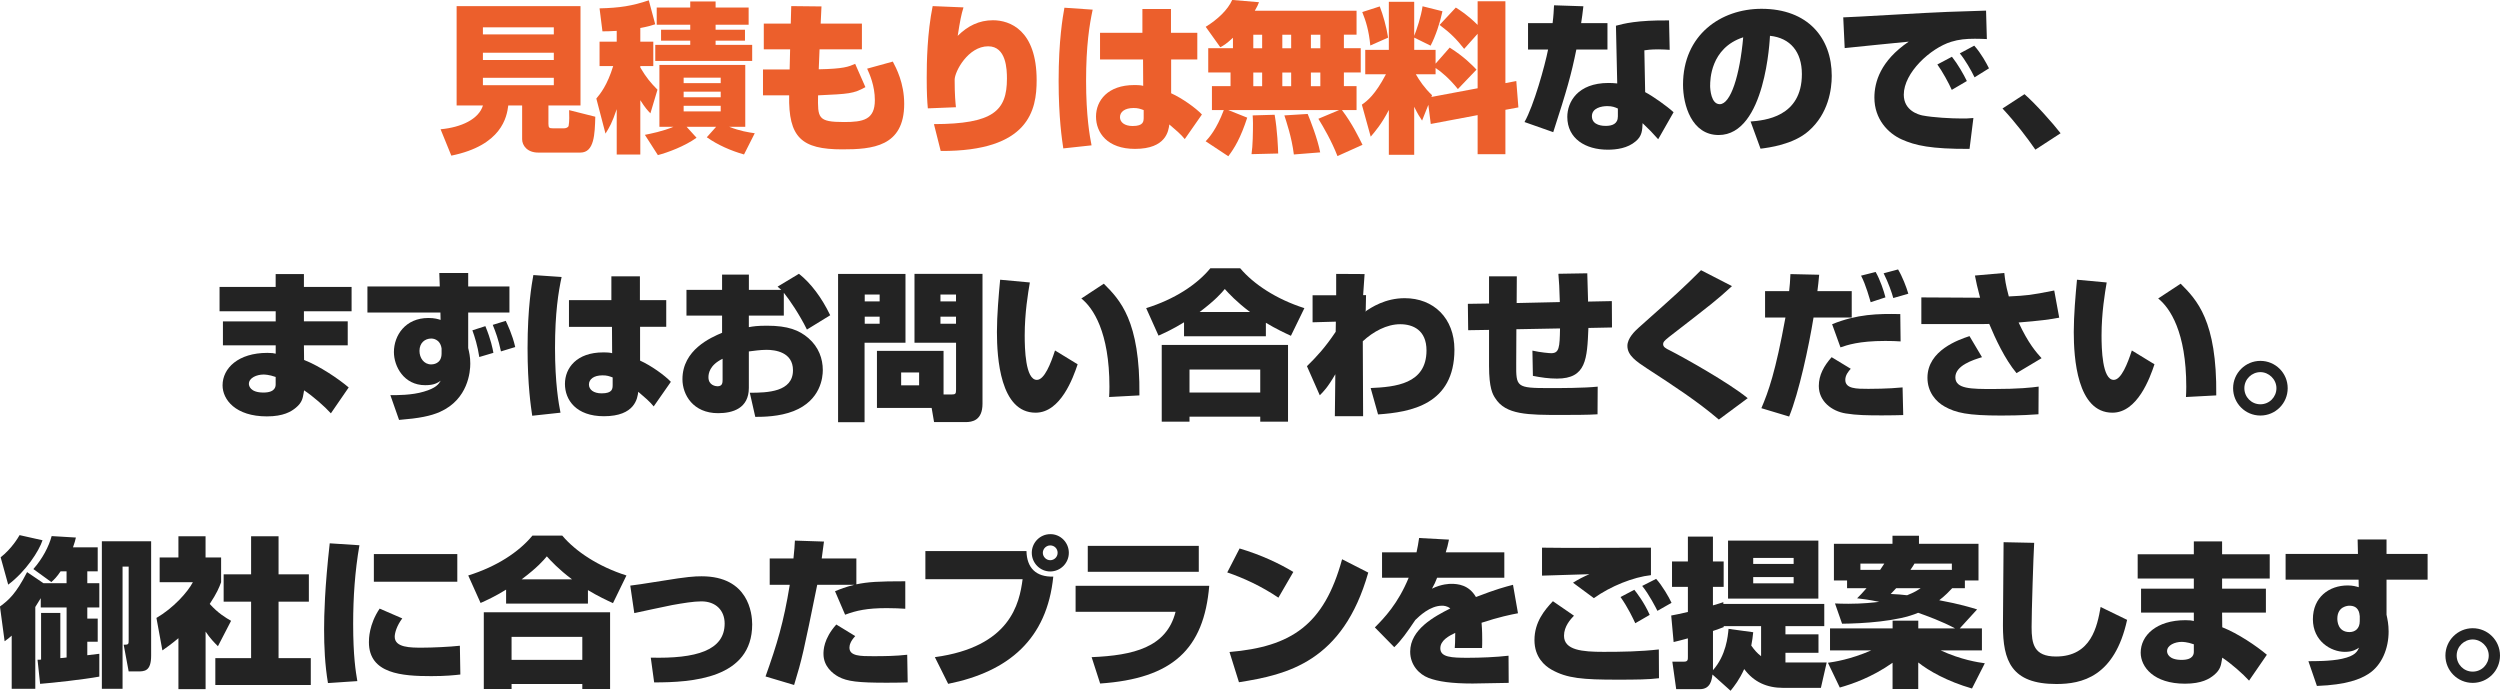
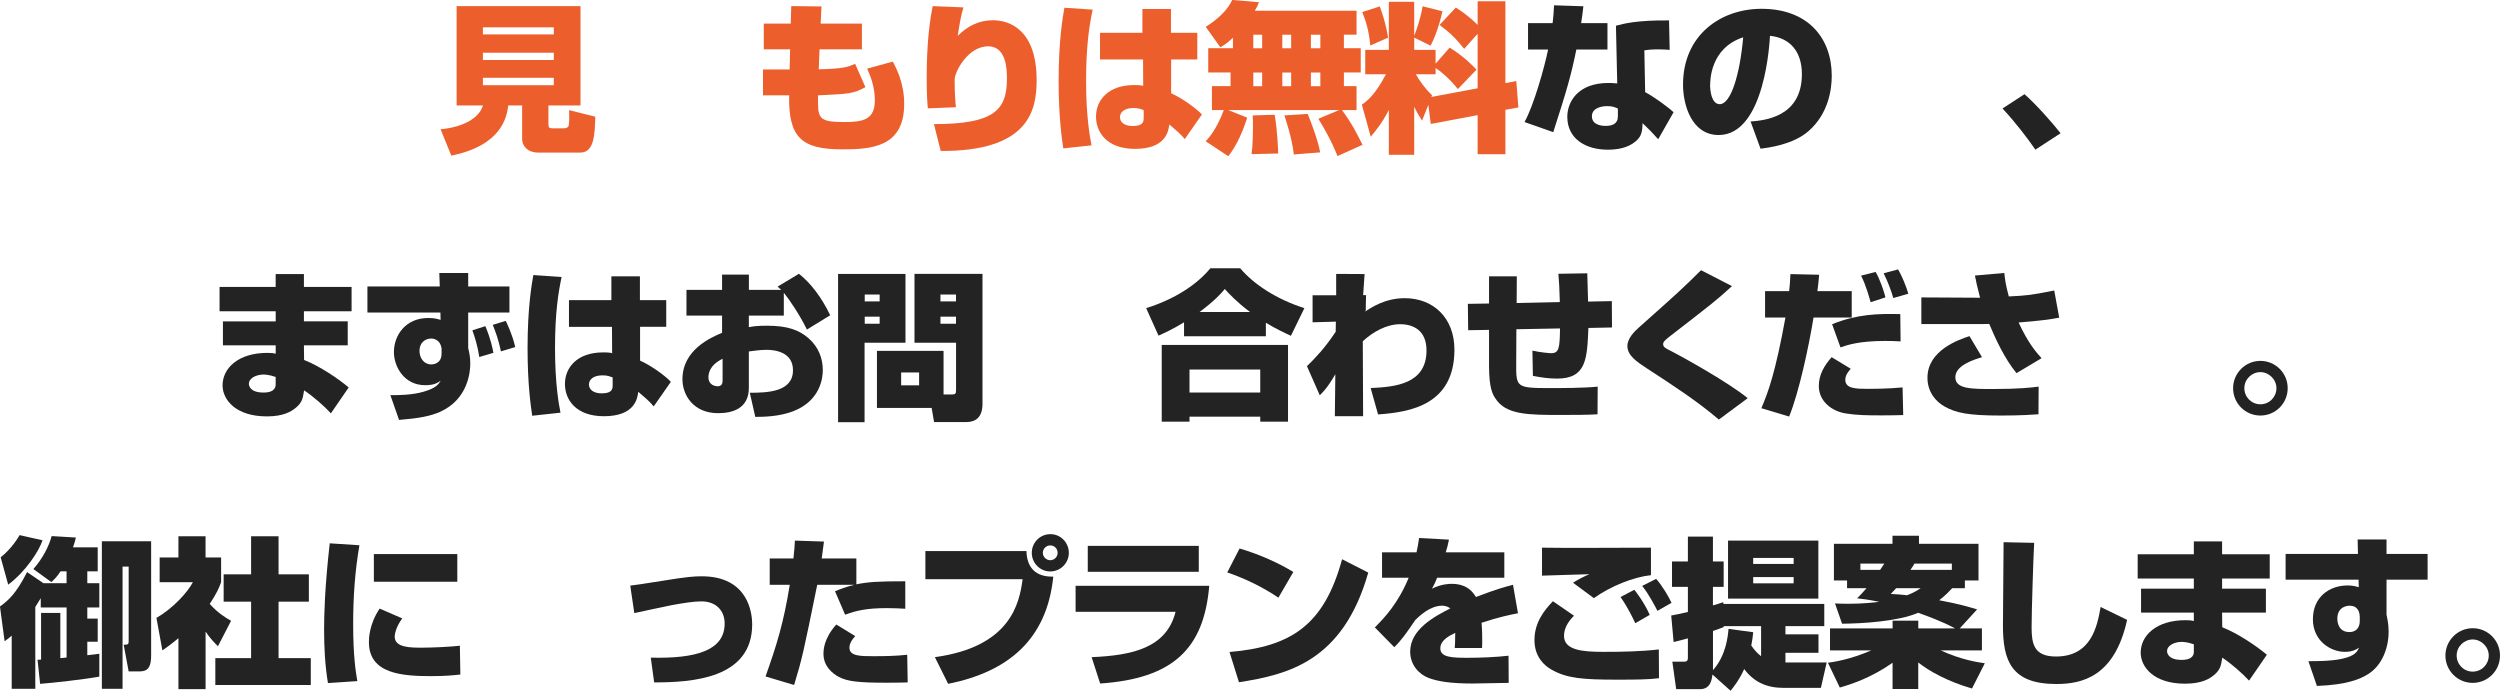
<svg xmlns="http://www.w3.org/2000/svg" id="_レイヤー_2" data-name="レイヤー 2" viewBox="0 0 621.96 171.85">
  <defs>
    <style>
      .cls-1 {
        fill: #232323;
      }

      .cls-1, .cls-2 {
        stroke-width: 0px;
      }

      .cls-2 {
        fill: #ec5f2c;
      }
    </style>
  </defs>
  <g id="_レイヤー_3" data-name="レイヤー 3">
    <g>
      <path class="cls-2" d="M129.88,26.24h-3.43c-.36,2.84-1.6,9.92-14.17,12.48l-2.67-6.56c5.19-.48,9.5-2.52,10.54-5.92h-6.55V1.52h30.82v24.72h-7.98v4.56c0,1,.24,1.12,1.04,1.12h2.91c.36,0,1-.2,1.08-.64.2-1.08.16-2.6.12-3.88l6.51,1.64c-.12,4.32-.24,8.92-3.71,8.92h-10.5c-2.71,0-3.99-1.76-3.99-3.32v-8.4ZM120.14,6.8v1.76h17.64v-1.76h-17.64ZM120.14,13.12v1.8h17.64v-1.8h-17.64ZM120.14,19.36v1.84h17.64v-1.84h-17.64Z" />
-       <path class="cls-2" d="M153.43,7.68c-1.56.08-2.35.12-3.55.12l-.72-5.72c5.03-.12,8.1-.6,12.25-2l1.6,5.96c-.96.32-1.92.6-3.71.92v3.4h3.23v6.08h-3.23v.36c1.52,2.56,2.55,3.76,4.27,5.52l-1.76,5.88c-.76-.8-1.32-1.4-2.51-3.28v13.52h-5.87v-11.28c-1.2,3.52-1.76,4.4-2.79,6.08l-2.28-8.72c1-1.2,2.71-3.28,4.19-8.08h-3.39v-6.08h4.27v-2.68ZM160.42,33.55c1.4-.28,4.63-.92,7.1-2h-3.47v-15.4h21.36v15.4h-3.99c2.75,1.08,4.75,1.36,6.35,1.6l-2.67,5.28c-3.23-.92-6.47-2.32-9.26-4.28l2.32-2.6h-7.34l2.47,2.72c-2.95,2.12-7.18,3.68-9.62,4.32l-3.23-5.04ZM171.72.36h6.31v1.52h8.22v4.28h-8.22v1.24h7.31v2.72h-7.31v1.04h9.1v4h-24.11v-4h8.7v-1.04h-7.26v-2.72h7.26v-1.24h-8.34V1.88h8.34V.36ZM170.08,19.32v1.36h9.22v-1.36h-9.22ZM170.08,22.8v1.4h9.22v-1.4h-9.22ZM170.08,26.32v1.4h9.22v-1.4h-9.22Z" />
      <path class="cls-2" d="M196.87,1.52l7.5.08-.2,4.28h10.26v6.4h-10.54l-.2,4.96c6.23-.12,7.42-.64,9.06-1.36l2.55,5.8c-2.99,1.64-4.07,1.68-11.78,2.04-.08,5.6-.12,6.64,6.47,6.64,4.75,0,7.66-.56,7.66-5.44,0-3.6-1.32-6.52-1.92-7.84l6.39-1.76c.84,1.6,2.83,5.32,2.83,10.52,0,10.68-7.94,11.32-15.41,11.32-10.14,0-13.41-2.96-13.21-13.44h-6.51v-6.44h6.63l.12-5h-6.55v-6.4h6.71l.12-4.36Z" />
      <path class="cls-2" d="M239.7,1.84c-.56,1.8-.84,3.24-1.44,7.08,2.51-2.48,5.31-3.88,8.78-3.88,4.19,0,10.86,2.44,10.86,14.92,0,7.36-1.84,17.72-23.87,17.6l-1.68-6.68c14.73-.04,18.16-3.28,18.16-11.32,0-2.32-.16-8.04-4.67-8.04-4.99,0-8.34,6.28-8.34,8.32,0,3.8.2,5.72.32,6.84l-6.99.28c-.16-1.72-.28-3.72-.28-7.6s.12-11.08,1.48-17.84l7.66.32Z" />
      <path class="cls-2" d="M271.84,2.4c-.8,3.72-1.64,8.92-1.64,17.68s.92,13.88,1.36,16.08l-7.03.76c-.32-2.2-1.16-7.56-1.16-16.8,0-10.12,1.04-15.96,1.44-18.2l7.03.48ZM284.21,8.16V2.24h7.11v5.92h6.55v6.64h-6.51v8.4c2.75,1.24,6.11,3.64,7.66,5.28l-4.27,6.12c-.32-.4-1.12-1.28-1.68-1.76-1.56-1.36-1.72-1.52-2.16-1.88-.2,1.56-.76,6.08-8.54,6.08-6.91,0-9.7-4.04-9.7-8.04s2.95-7.84,9.5-7.84c1.36,0,1.8.08,2.24.2l-.04-6.56h-10.7v-6.64h10.54ZM284.53,27.39c-.88-.32-1.4-.52-2.51-.52-2.24,0-3.39,1-3.39,2.28s1.16,2.2,3.15,2.2c2.75,0,2.75-1.16,2.75-2.2v-1.76Z" />
      <path class="cls-2" d="M333.12,27.39h-27.54l4.71,1.88c-1.64,5.04-3.15,7.56-4.71,9.6l-5.63-3.72c.8-.84,2.71-2.96,4.51-7.76h-2.95v-5.96h4.63v-3.4h-5.55v-6.04h6.15v-2.6c-1.72,1.6-2.32,1.92-3.15,2.36l-3.63-5.08c2.99-1.84,5.51-4.24,6.59-6.68l6.67.56c-.24.64-.44,1.08-1.04,2.12h25.31v5.96h-3.15v3.36h4.19v6.04h-4.19v3.4h3.15v5.96h-3.63c2.59,3.4,4.27,6.96,5.11,8.64l-6.23,2.8c-1.4-3.64-3.47-7.2-4.75-9.28l5.15-2.16ZM317.11,28.55c.68,3.88.84,8.24.88,9.64l-6.63.16c.32-2.08.36-5.48.36-7.68,0-.8-.04-1.36-.08-1.96l5.47-.16ZM311.8,8.64v3.36h2.2v-3.36h-2.2ZM311.8,18.04v3.4h2.2v-3.4h-2.2ZM319.02,8.64v3.36h2.2v-3.36h-2.2ZM319.02,18.04v3.4h2.2v-3.4h-2.2ZM325.33,28.35c.56,1.32,2.51,6.28,3.11,9.56l-6.55.52c-.52-4.32-1.92-8.32-2.36-9.72l5.79-.36ZM326.13,8.64v3.36h2.35v-3.36h-2.35ZM326.13,18.04v3.4h2.35v-3.4h-2.35Z" />
      <path class="cls-2" d="M355.35,26.08l-1.56,3.92c-.64-.96-1.08-1.64-1.96-3.44v11.96h-6.31v-11.16c-1.76,3.44-3.39,5.32-4.51,6.64l-2.2-7.96c1.36-.96,3.27-2.4,5.99-7.56h-5.15v-6.08h5.87V.44h6.31v8.48c.56-1.36,1.72-4.8,2.08-7.36l4.95,1.24c-.6,2.88-1.72,6.2-2.95,8.56l-4.07-2v3.04h5.31v3.44l3.51-4c3.67,2.32,5.63,4.4,6.67,5.48l-4.63,4.84c-2.08-2.6-4.27-4.44-5.55-5.24v1.56h-4.91c.88,1.52,2.12,3.4,4.03,5.2l-.16.44,11.5-2.16v-13.56l-3.35,3.76c-1.96-2.48-3.35-3.88-6.11-5.96l4.03-4.32c.96.6,2.99,1.88,5.43,4.32V.32h6.91v20.36l2.71-.52.52,6.56-3.23.6v11.04h-6.91v-9.72l-11.66,2.2-.6-4.76ZM343.26,1.6c.8,2.08,1.64,4.92,2.08,7.76l-4.43,1.96c-.36-3.72-1.08-6.04-2-8.32l4.35-1.4Z" />
      <path class="cls-1" d="M393.92,1.56c-.2,1.84-.36,2.88-.56,4.2h6.55v6.56h-7.74c-1.28,6.32-2.36,10.08-5.75,20.56l-7.15-2.52c2.32-4.08,5.07-14,5.87-18.04h-4.99v-6.56h6.11c.24-1.88.28-3.08.36-4.44l7.3.24ZM415.39,12.4c-.8-.04-1.48-.12-2.75-.12-2.08,0-2.95.16-3.55.24l.2,10.4c1.92,1,5.47,3.52,7.07,5l-3.83,6.72c-1.44-1.6-1.6-1.76-1.84-2-1.36-1.32-1.48-1.44-2.04-2-.08,1.76-.12,3.2-1.72,4.52-2,1.72-4.75,2.08-6.95,2.08-5.55,0-10.06-2.76-10.06-8.16,0-3.64,2.51-8.44,10.26-8.44.76,0,1.32.04,2.16.12l-.32-14.36c1.96-.52,5.19-1.4,13.21-1.32l.16,7.32ZM402.5,27c-.72-.32-1.36-.6-2.63-.6-1.48,0-3.83.48-3.83,2.52,0,2.4,2.95,2.4,3.43,2.4,1.6,0,3.03-.48,3.03-2.36v-1.96Z" />
      <path class="cls-1" d="M435.51,30.23c3.47-.28,12.77-1.08,12.77-11.8,0-5.56-2.91-9-7.94-9.52-.04.68-1.08,24.68-12.77,24.68-6.71,0-8.86-7.48-8.86-12.52,0-12.4,9.42-18.88,19.52-18.88,11.54,0,17.48,7.24,17.48,16.68,0,3.32-.8,9.4-5.75,13.72-3.83,3.4-10.06,4.16-11.97,4.4l-2.47-6.76ZM425.45,21.24c0,1,.24,4.68,2.4,4.68,2.71,0,4.99-7.16,5.83-16.64-8.22,2.68-8.22,10.8-8.22,11.96Z" />
-       <path class="cls-1" d="M494.31,9.72c-.88-.04-1.96-.08-2.99-.08-2.16,0-3.99.16-5.91.76-5.15,1.6-11.78,7.68-11.78,13.16,0,3.96,3.67,4.96,4.63,5.16,2.67.52,7.15.76,9.9.76.96,0,1.32,0,2.79-.12l-.96,7.68c-9.62.04-13.49-.84-16.88-2.36-3.39-1.52-6.79-5.04-6.79-10.4,0-3.84,1.48-9.12,8.54-13.92-2.51.28-13.65,1.32-15.93,1.6l-.36-7.64c1.6,0,21.75-1.24,25.87-1.36.96-.04,9.02-.28,9.66-.32l.2,7.08ZM485.57,22.36c-.72-1.64-2.36-4.64-3.59-6.32l3.63-1.92c1.44,1.8,2.95,4.44,3.71,6.04l-3.75,2.2ZM491.24,19.24c-.84-1.76-2.4-4.44-3.67-5.96l3.59-1.92c1.72,1.92,3.03,4.36,3.67,5.64l-3.59,2.24Z" />
      <path class="cls-1" d="M506.37,37.23c-1.96-2.84-4.83-6.64-8.18-10.24l5.47-3.56c2.79,2.44,7.03,7.2,8.98,9.72l-6.27,4.08Z" />
      <path class="cls-1" d="M68.58,71.39v-3.2h7.03v3.2h11.86v6.04h-11.86v2.52h10.9v5.96h-10.9l.04,3.64c3.95,1.56,8.54,4.68,11.1,6.84l-4.43,6.44c-1.52-1.68-4.47-4.28-6.67-5.72l-.12.72c-.2,1.12-.32,2.28-1.92,3.6-1.16.96-3.07,2.16-7.22,2.16-7.78,0-11.02-4.16-11.02-7.72,0-4.28,3.91-8.08,11.14-8.08,1.16,0,1.56.08,2.08.2v-2.08h-13.13v-5.96h13.13v-2.52h-13.97v-6.04h13.97ZM68.58,93.78c-1.68-.6-2.83-.6-3.03-.6-1.64,0-3.63.8-3.63,2.32,0,.44.28,2.16,3.63,2.16,3.03,0,3.03-1.6,3.03-2.08v-1.8Z" />
      <path class="cls-1" d="M109.3,67.91h7.18v3.36h10.26v6.48h-10.26v8.84c.24,1.04.52,2.16.52,3.88,0,1.92-.48,8.84-7.54,12-2.35,1.04-5.19,1.6-10.18,2l-2.16-6.16c1.56,0,5.31.04,8.34-.88,2.99-.88,3.63-1.8,4.19-2.72-.84.56-1.64,1.12-3.87,1.12-5.31,0-7.78-4.68-7.78-8.24,0-4.12,2.83-8.48,8.58-8.48,1.56,0,2.4.28,3.03.48l-.04-1.84h-18.16v-6.48h18l-.12-3.36ZM109.86,86.7c-.36-2.48-2.4-2.48-2.55-2.48-1.6,0-2.95,1.08-2.95,3.08,0,1.72,1.08,3.36,2.91,3.36.4,0,2.59-.08,2.59-2.72v-1.24ZM119.24,88.82c-.4-2.72-1.16-5.12-1.72-6.64l3.23-1.04c1.4,3.4,1.8,5.56,2,6.64l-3.51,1.04ZM124.63,87.42c-.64-3.04-1.32-4.8-2.04-6.6l3.23-1c.4.88,1.64,3.36,2.36,6.52l-3.55,1.08Z" />
      <path class="cls-1" d="M139.72,68.91c-.8,3.72-1.64,8.92-1.64,17.68s.92,13.88,1.36,16.08l-7.03.76c-.32-2.2-1.16-7.56-1.16-16.8,0-10.12,1.04-15.96,1.44-18.2l7.03.48ZM152.1,74.67v-5.92h7.1v5.92h6.55v6.64h-6.51v8.4c2.75,1.24,6.11,3.64,7.66,5.28l-4.27,6.12c-.32-.4-1.12-1.28-1.68-1.76-1.56-1.36-1.72-1.52-2.16-1.88-.2,1.56-.76,6.08-8.54,6.08-6.91,0-9.7-4.04-9.7-8.04s2.95-7.84,9.5-7.84c1.36,0,1.8.08,2.24.2l-.04-6.56h-10.7v-6.64h10.54ZM152.42,93.9c-.88-.32-1.4-.52-2.51-.52-2.24,0-3.39,1-3.39,2.28s1.16,2.2,3.15,2.2c2.75,0,2.75-1.16,2.75-2.2v-1.76Z" />
      <path class="cls-1" d="M198.76,68.11c2.95,2.32,5.67,5.92,7.78,10.32l-5.79,3.56c-1.76-3.6-4.31-7.4-5.75-9.16v5.68h-8.7v2.88c1.08-.2,2.08-.36,4.55-.36,5.19,0,7.98,1.12,10.26,3.08,2.59,2.24,3.59,5.16,3.59,7.96,0,1.76-.48,7.52-7.26,10.2-3.55,1.4-7.58,1.44-9.54,1.44l-1.36-6c4.43,0,10.74-.2,10.74-5.6,0-4.52-4.43-5.08-6.59-5.08-1.52,0-3.39.28-4.39.4v9.04c0,5.16-4.03,6.32-7.66,6.32-6.19,0-8.86-4.56-8.86-8.44,0-7.32,7.03-10.36,9.86-11.56v-4.28h-8.86v-6.4h8.86v-3.8h6.67v3.8h8.06c-.24-.2-.48-.4-.92-.8l5.31-3.2ZM179.76,89.26c-3.27,1.6-3.51,3.72-3.51,4.6,0,2,1.8,2.24,2.24,2.24,1.24,0,1.28-.88,1.28-1.64v-5.2Z" />
      <path class="cls-1" d="M208.5,68.15h16.77v17.12h-10.18v19.76h-6.59v-36.87ZM215.13,73.27v1.72h3.71v-1.72h-3.71ZM215.13,78.78v1.76h3.71v-1.76h-3.71ZM234.73,98.14h1.96c1.04,0,1.16-.16,1.16-1.24v-11.64h-10.34v-17.12h16.92v32.31c0,4.2-2.63,4.56-4.19,4.56h-7.86l-.6-3.52h-13.61v-14.2h16.57v10.84ZM224.19,92.66v3.2h4.47v-3.2h-4.47ZM233.97,73.27v1.72h3.87v-1.72h-3.87ZM233.97,78.78v1.76h3.87v-1.76h-3.87Z" />
-       <path class="cls-1" d="M256.21,70.27c-.44,2.6-1.28,7.52-1.28,13.2,0,3.2.16,11.04,3.03,11.04,1.88,0,3.47-4.12,4.51-7.32l5.63,3.44c-1.12,3.36-4.23,12.04-10.46,12.04-8.82,0-9.62-13.68-9.62-20.08,0-4.16.44-9.2.8-13l7.38.68ZM275.93,98.78c.04-.72.08-1.44.08-2.56,0-13.64-4.07-19.64-6.99-21.96l5.59-3.68c3.99,4,9.06,9.12,8.86,27.79l-7.54.4Z" />
      <path class="cls-1" d="M294.57,80.18c-2.79,1.72-4.83,2.64-6.35,3.32l-3.07-6.84c7.03-2.2,12.57-5.8,15.97-9.92h7.42c3.31,3.92,8.94,7.68,15.97,9.92l-3.35,6.88c-1.56-.72-3.71-1.72-6.23-3.24v3.36h-20.36v-3.48ZM289.02,85.82h31.42v19.08h-6.91v-1.24h-17.6v1.24h-6.91v-19.08ZM295.93,91.94v5.72h17.6v-5.72h-17.6ZM310.98,77.62c-3.31-2.48-5.31-4.64-6.27-5.72-.76.92-2.32,2.76-6.27,5.72h12.53Z" />
      <path class="cls-1" d="M341,96.54c6.07-.28,13.89-.96,13.89-9.36,0-5.08-3.39-6.52-6.55-6.52-3.35,0-6.71,1.84-9.3,4.24l.08,18.64h-7.03l.12-10.44c-1.92,3.32-2.95,4.32-3.87,5.24l-3.19-7.24c2.4-2.36,4.47-4.56,7.15-8.56l.04-2.52-5.79.16v-6.72h5.87v-5.32l7.07.04-.36,5.24h.72l-.08,3.88-.16.24c1.52-1.04,4.99-3.36,9.86-3.36,7.14,0,12.37,4.92,12.37,12.8,0,13.72-10.94,15.56-19,16.12l-1.84-6.56Z" />
      <path class="cls-1" d="M394.89,67.99l.2,7.04,5.91-.12.04,6.56-5.87.12c-.32,7.76-.52,12.6-7.82,12.6-2,0-3.99-.28-5.99-.68l-.12-6.28c1.96.44,4.19.64,4.67.64,2,0,2.12-1.4,2.2-6.16l-10.86.2-.04,8.48c-.04,5.92,0,6.16,8.26,6.16,2.67,0,8.58,0,12.01-.36l-.04,6.88c-2.16.16-6.63.16-9.06.16-8.22,0-13.81,0-16.41-4.2-.6-.92-1.52-2.44-1.52-8v-8.96l-5.19.08-.08-6.56,5.27-.08v-6.76h6.91l-.04,6.64,10.74-.24c-.08-3.36-.2-5.16-.36-7.04l7.18-.12Z" />
      <path class="cls-1" d="M427.62,104.38c-5.35-4.56-11.18-8.36-17.88-12.72-2.55-1.68-4.87-3.2-4.87-5.6,0-1.92,1.84-3.68,2.87-4.6,9.66-8.6,10.74-9.56,15.45-14.24l7.7,3.96c-3.95,3.6-4.39,3.92-15.65,12.64-1.36,1.08-1.48,1.36-1.48,1.8,0,.68.6,1.04,1.68,1.56,3.39,1.72,14.69,8.04,19.36,11.88l-7.18,5.32Z" />
      <path class="cls-1" d="M452.58,68.35c-.16,1.72-.24,2.6-.44,4.08h8.54v6.56h-9.5c-1.16,7.16-3.63,18.68-6.07,24.64l-6.91-2.08c1.76-4.12,3.51-8.96,5.99-22.56h-5.07v-6.56h5.99c.16-1.32.24-2.52.32-4.24l7.14.16ZM460.44,91.74c-.56.64-1.36,1.56-1.36,2.76,0,2.24,2.79,2.24,5.75,2.24.56,0,4.95,0,8.5-.36l.16,6.88c-1.4.04-2.95.08-5.27.08-3.67,0-6.35-.04-9.02-.48-3.51-.56-6.71-3.04-6.71-6.84,0-2.72,1.28-5,3.19-7.16l4.75,2.88ZM472.85,84.94c-1.16-.08-2.24-.12-3.83-.12-6.59,0-9.5,1.04-11.14,1.6l-2.08-5.76c6.23-2.52,11.3-2.64,16.96-2.52l.08,6.8ZM465.39,75.18c-.2-.64-1.16-4.28-2.39-6.6l3.63-.92c1.12,1.96,2.04,4.72,2.44,6.32l-3.67,1.2ZM471.02,74.15c-.4-1.44-1.2-3.76-2.4-6.16l3.59-.96c1.04,1.72,2.08,4.4,2.55,6.04l-3.75,1.08Z" />
      <path class="cls-1" d="M498.64,67.91c.2,1.72.28,2.72,1.12,5.84,4.59-.24,5.27-.28,11.3-1.48l1.24,6.76c-2.24.44-5.03.8-10.1,1.2,2.4,5.2,4.43,7.48,5.71,8.88l-6.23,3.72c-2.91-3.48-5.31-8.68-6.79-12.24-.32,0-1.8.04-2,.04h-14.89v-6.64l14.61.08c-.68-2.52-1-4.08-1.28-5.52l7.3-.64ZM493.09,88.86c-2.24.68-6.63,2.08-6.63,5s3.95,2.92,9.42,2.92c6.39,0,9.54-.36,11.3-.6l-.04,6.88c-1.2.08-4.11.32-9.3.32-8.34,0-11.26-.68-14.05-2.24-2.16-1.2-4.27-3.6-4.27-7.16,0-6.84,7.82-9.48,10.46-10.36l3.11,5.24Z" />
-       <path class="cls-1" d="M524.11,70.27c-.44,2.6-1.28,7.52-1.28,13.2,0,3.2.16,11.04,3.03,11.04,1.88,0,3.47-4.12,4.51-7.32l5.63,3.44c-1.12,3.36-4.23,12.04-10.46,12.04-8.82,0-9.62-13.68-9.62-20.08,0-4.16.44-9.2.8-13l7.38.68ZM543.83,98.78c.04-.72.08-1.44.08-2.56,0-13.64-4.07-19.64-6.99-21.96l5.59-3.68c3.99,4,9.06,9.12,8.86,27.79l-7.54.4Z" />
      <path class="cls-1" d="M569.14,96.58c0,3.76-3.03,6.8-6.79,6.8s-6.79-3.04-6.79-6.8,3.07-6.8,6.79-6.8,6.79,3,6.79,6.8ZM558.36,96.58c0,2.2,1.76,4,3.99,4s3.99-1.8,3.99-4-1.88-4-3.99-4-3.99,1.72-3.99,4Z" />
      <path class="cls-1" d="M10.14,148.81c-.32.52-.72,1.2-1.36,2.2v20.36H2.91v-13.24c-.64.6-1.04.88-1.76,1.4l-1.16-8.64c2.24-1.64,3.99-3.2,6.75-8.56l4.07,2.76h5.75v-2.96h-1.48c-1,1.48-1.52,1.96-2.31,2.68l-4.47-3.24c2.27-2.56,3.87-5.64,4.55-8.2l6.03.36c-.16.72-.28,1.2-.72,2.44h6.15v5.96h-2.59v2.96h2.99v6.04h-2.99v2.76h2.59v5.76h-2.59v3.36c.72-.08,2.47-.28,2.99-.36v5.68c-3.95.72-11.58,1.56-14.73,1.8l-.64-6c.52,0,.68,0,.88-.04v-11.6h4.79v11.24c.48-.04,1.12-.08,1.56-.16v-12.44h-6.43v-2.32ZM.16,138.65c2.71-2.12,4.35-4.88,4.71-5.52l5.71,1.28c-.84,2.6-4.11,7.72-8.54,11.04l-1.88-6.8ZM37.6,134.65v28.47c0,3.92-1.68,3.92-3.39,3.92h-2.2l-1.24-6.64c1.24,0,1.24-.12,1.24-1.24v-18.2h-1.52v30.4h-5.15v-36.71h12.25Z" />
      <path class="cls-1" d="M51.14,171.45h-6.75v-12.68c-1.76,1.48-2.91,2.28-3.99,3.04l-1.48-8.08c4.19-2.44,7.74-6.36,9.06-8.88h-8.26v-6.16h4.67v-5.28h6.75v5.28h3.87v6.16c-.52,1.4-1.04,2.68-2.83,5.4,2.08,2.32,3.99,3.44,5.31,4.2l-3.27,6.32c-.84-.84-1.96-1.96-3.07-3.64v14.32ZM62.47,133.41h6.83v9.48h7.54v6.8h-7.54v14.04h8.02v6.68h-23.75v-6.68h8.9v-14.04h-6.83v-6.8h6.83v-9.48Z" />
      <path class="cls-1" d="M89.42,135.65c-1.12,6.44-1.56,13-1.56,19.56,0,8.04.64,11.92,1.04,14.24l-7.31.48c-.76-4.52-.96-9.08-.96-13.36,0-3.64.16-10.36,1.4-21.4l7.38.48ZM100.08,153.85c-1.36,1.8-1.88,3.6-1.88,4.56,0,2.72,3.95,2.72,6.79,2.72,2.51,0,6.95-.2,9.42-.48l.12,7.16c-1.44.16-3.59.4-7.22.4-7.26,0-15.53-.56-15.53-8.44,0-.76,0-4.4,2.67-8.36l5.63,2.44ZM113.77,137.85v6.88h-20.76v-6.88h20.76Z" />
-       <path class="cls-1" d="M125.91,146.69c-2.79,1.72-4.83,2.64-6.35,3.32l-3.07-6.84c7.03-2.2,12.57-5.8,15.97-9.92h7.42c3.31,3.92,8.94,7.68,15.97,9.92l-3.35,6.88c-1.56-.72-3.71-1.72-6.23-3.24v3.36h-20.36v-3.48ZM120.36,152.33h31.42v19.08h-6.91v-1.24h-17.6v1.24h-6.91v-19.08ZM127.27,158.45v5.72h17.6v-5.72h-17.6ZM142.31,144.13c-3.31-2.48-5.31-4.64-6.27-5.72-.76.92-2.31,2.76-6.27,5.72h12.53Z" />
      <path class="cls-1" d="M161.92,163.61c11.22.28,18.36-1.76,18.36-8.48,0-3.28-2.2-5.52-5.79-5.52-1.92,0-4.59.44-7.27.92-1.52.28-8.06,1.72-9.42,2l-1-6.84c1.52-.2,2.83-.36,8.02-1.2,6.07-1,7.94-1.12,9.74-1.12,11.66,0,12.57,9.24,12.57,11.96,0,13.56-15.09,14.44-24.39,14.44l-.84-6.16Z" />
      <path class="cls-1" d="M204.99,134.73c-.24,1.92-.36,2.76-.56,4.2h8.62v6.44c2.91-.6,5.39-.76,12.17-.76v6.84c-1.44-.08-2.63-.16-4.59-.16-4.95,0-7.58.6-10.38,1.64l-2.51-5.84c1.36-.56,2.55-1.04,4.79-1.6h-9.22c-3.39,16.68-3.79,18.52-5.75,24.92l-7.11-2.12c2.87-8.04,4.51-13.44,6.03-22.8h-4.99v-6.56h5.91c.24-2.28.28-2.96.36-4.44l7.22.24ZM212.77,158.25c-1.24,1.32-1.44,2.32-1.44,2.88,0,2.12,2.75,2.12,5.95,2.12,2.79,0,5.63-.04,8.42-.36l.12,6.88c-1.24.04-2.59.08-5.19.08-7.19,0-9.82-.32-12.01-1.48-1.48-.8-3.75-2.6-3.75-5.68,0-.84,0-3.76,3.19-7.32l4.71,2.88Z" />
      <path class="cls-1" d="M255.37,137.09c.08,4.2,2.39,6.48,6.67,6.36-1.56,15.52-11.06,23.64-26.15,26.68l-3.31-6.64c18.8-2.56,21.04-13.36,21.83-19.4h-24.19v-7h25.15ZM261.28,142.17c-2.51,0-4.59-2.08-4.59-4.64s2.08-4.64,4.59-4.64c2.55-.04,4.63,2.08,4.63,4.64s-2.08,4.64-4.63,4.64ZM261.28,135.69c-1,0-1.84.84-1.84,1.84s.84,1.84,1.84,1.84,1.84-.8,1.84-1.84-.8-1.84-1.84-1.84Z" />
      <path class="cls-1" d="M300.84,145.73c-1.32,15.8-9.14,23.08-27.14,24.32l-2.12-6.56c10.38-.44,18.64-2.4,20.88-11.28h-24.87v-6.48h33.25ZM298.24,135.81v6.44h-27.62v-6.44h27.62Z" />
      <path class="cls-1" d="M318.05,148.69c-4.27-2.88-8.74-4.92-12.73-6.28l3.07-5.96c5.35,1.6,9.78,3.68,13.37,5.84l-3.71,6.4ZM305.87,162.21c15.41-1.32,23.55-6.72,28.02-23.08l6.51,3.32c-6.31,22.24-20.2,25.4-32.17,27.28l-2.35-7.52Z" />
      <path class="cls-1" d="M360.48,134.25c-.28,1.4-.44,2-.8,3.16h14.57v6.32h-16.72c-.4,1.08-.64,1.56-1.28,2.72,2.43-1.2,4.43-1.2,4.79-1.2,1.64,0,4.39.24,6.15,3.28,5.07-1.96,7.23-2.52,9.22-3.04l1.24,7.08c-1.72.32-4.67.92-9.06,2.36.16,1.88.16,3.56.16,4.24,0,.84,0,1.44-.04,2.04h-6.79c.08-.88.08-1.28.12-3.76-1.6.76-3.71,1.88-3.71,3.84,0,2.24,2.79,2.36,6.87,2.36,3.07,0,7.06-.16,10.1-.52l.04,6.76c-3.27.08-8.34.16-8.98.16-5.23,0-8.58-.48-10.98-1.4-2.31-.88-4.55-3.2-4.55-6.52,0-5.56,6.03-8.76,9.98-10.76-.8-.64-1.68-.68-2.04-.68-3.03,0-5.67,2.6-6.67,3.56-2.04,3.04-3.51,5.12-5.23,6.76l-4.83-4.92c2.32-2.32,5.75-5.88,8.42-12.36h-6.63v-6.32h8.58c.28-1.28.44-2.2.64-3.56l7.42.4Z" />
      <path class="cls-1" d="M391.58,153.17c-.84.88-2.48,2.64-2.48,5,0,3.6,4.59,4,9.82,4,4.59,0,9.22-.08,13.77-.6l.04,7.16c-2.51.32-5.55.36-10.34.36-8.62,0-12.53-.32-16.37-2.48-1.72-.96-4.27-3.12-4.27-7.36,0-4.52,2.55-7.52,4.59-9.68l5.23,3.6ZM410.74,143.09c-4.39.48-10.02,2.72-14.21,5.72l-5.19-3.84c1.4-.88,2.59-1.48,4.07-2.12-1.84.08-10.1.28-11.78.36v-6.96c4.31.12,23.23,0,27.1,0v6.84ZM406.83,155.05c-.48-1.04-1.8-3.88-3.67-6.52l3.43-1.8c.52.64,2.43,3.08,3.83,6.24l-3.59,2.08ZM412.34,151.97c-.36-.72-2.04-4.04-3.79-6.2l3.47-1.76c1.52,1.68,3.19,4.56,3.83,5.96l-3.51,2Z" />
      <path class="cls-1" d="M426.03,167.81c-.16,1.32-.48,3.64-3.11,3.64h-5.91l-.96-6.84h2.91c.96,0,.96-.52.96-1.16v-4.64c-1.6.44-2.51.68-3.55.92l-.6-6.6c1.04-.2,2.12-.4,4.15-.88v-6.24h-3.95v-6.32h3.95v-6.2h6.23v6.2h2.67v6.32h-2.67v4.6c1.24-.36,1.64-.48,2.59-.8v.44h25.11v5.52h-9.66v2.04h8.22v4.6h-8.22v2.4h10.26l-1.44,6.32h-9.42c-3.99,0-7.27-1.44-9.66-4.68-1.2,2.64-2.4,4.16-3.39,5.4l-4.51-4.04ZM436.17,157.29c-.12,1.16-.24,2.12-.48,3.32.72,1.04,1.48,1.92,2.44,2.64v-7.48h-9.3v.24c-.8.32-1.6.6-2.67.96v9.76c3.27-3.68,3.71-8.44,3.87-10.28l6.15.84ZM452.38,134.49v14.44h-22.47v-14.44h22.47ZM436.17,138.81v1.48h10.06v-1.48h-10.06ZM436.17,143.57v1.56h10.06v-1.56h-10.06Z" />
      <path class="cls-1" d="M459.52,146.33v-1.92h-3.27v-9.12h14.57v-2h6.59v2h14.81v9.12h-3.39v1.92h-3.15c-.76.8-1.6,1.72-3.23,3,5.19.96,7.98,1.84,9.42,2.28l-4.31,4.72h5.51v5.48h-10.26c5.15,2.36,9.26,2.96,10.98,3.2l-3.19,6.28c-6.11-1.76-10.78-4.4-13.37-6.48v6.6h-6.39v-6.52c-5.23,3.68-10.18,5.32-13.13,6.16l-2.95-6.16c1.6-.24,5.51-.8,10.78-3.08h-10.26v-5.48h15.57v-1.92h6.39v1.92h9.14c-3.15-1.72-7.14-3.16-9.18-3.88-4.95,2.16-13.93,2.68-18.92,2.72l-1.76-5.04c.8.04,1.8.08,3.31.08,3.67,0,6.35-.32,7.7-.48-2.75-.56-4.07-.72-5.51-.88.72-.72,1.32-1.32,2.35-2.52h-4.83ZM467.75,141.77c.44-.68.72-1.04,1.04-1.56h-5.95v1.56h4.91ZM471.74,146.33c-.44.48-.76.8-1.36,1.44,1.72.08,2.75.16,4.07.32,1.92-.76,2.52-1.2,3.39-1.76h-6.11ZM485.59,141.77v-1.56h-9.3c-.16.32-.36.6-1,1.56h10.3Z" />
      <path class="cls-1" d="M506.07,135.05c-.2,3.4-.64,17.16-.64,20.96,0,4.16.56,7.32,6.07,7.32,8.78,0,10.26-7.52,11.1-12.32l6.59,3.2c-3.11,14.24-11.34,15.96-17.6,15.96-11.22,0-13.29-5.8-13.29-14.52,0-3.28.16-17.8.16-20.76l7.62.16Z" />
      <path class="cls-1" d="M545.79,137.89v-3.2h7.03v3.2h11.85v6.04h-11.85v2.52h10.9v5.96h-10.9l.04,3.64c3.95,1.56,8.54,4.68,11.1,6.84l-4.43,6.44c-1.52-1.68-4.47-4.28-6.67-5.72l-.12.72c-.2,1.12-.32,2.28-1.92,3.6-1.16.96-3.07,2.16-7.23,2.16-7.78,0-11.02-4.16-11.02-7.72,0-4.28,3.91-8.08,11.14-8.08,1.16,0,1.56.08,2.08.2v-2.08h-13.13v-5.96h13.13v-2.52h-13.97v-6.04h13.97ZM545.79,160.29c-1.68-.6-2.83-.6-3.03-.6-1.64,0-3.63.8-3.63,2.32,0,.44.28,2.16,3.63,2.16,3.03,0,3.03-1.6,3.03-2.08v-1.8Z" />
      <path class="cls-1" d="M586.55,134.21h7.18v3.6h10.22v6.4h-10.22v8.72c.24,1.16.52,2.36.52,4.2,0,4.12-1.64,8.4-5.07,10.56-1.96,1.24-5.27,2.68-12.77,2.96l-2.12-6.16c1.36,0,5.55.04,8.38-.6,3.31-.72,3.79-1.84,4.23-2.76-.76.48-1.64,1.04-3.55,1.04-3.47,0-7.94-2.68-7.94-8.12s3.99-8.4,8.66-8.4c1.24,0,2.08.24,2.75.44l-.04-1.88h-18.16v-6.4h18l-.08-3.6ZM587.07,153.29c-.08-.8-.28-2.6-2.59-2.6-.32,0-2.99.12-2.99,3.24,0,.64.16,3.32,3.03,3.32,1.32,0,2.55-.8,2.55-2.72v-1.24Z" />
      <path class="cls-1" d="M621.96,163.09c0,3.76-3.03,6.8-6.79,6.8s-6.79-3.04-6.79-6.8,3.07-6.8,6.79-6.8,6.79,3,6.79,6.8ZM611.18,163.09c0,2.2,1.76,4,3.99,4s3.99-1.8,3.99-4-1.88-4-3.99-4-3.99,1.72-3.99,4Z" />
    </g>
  </g>
</svg>